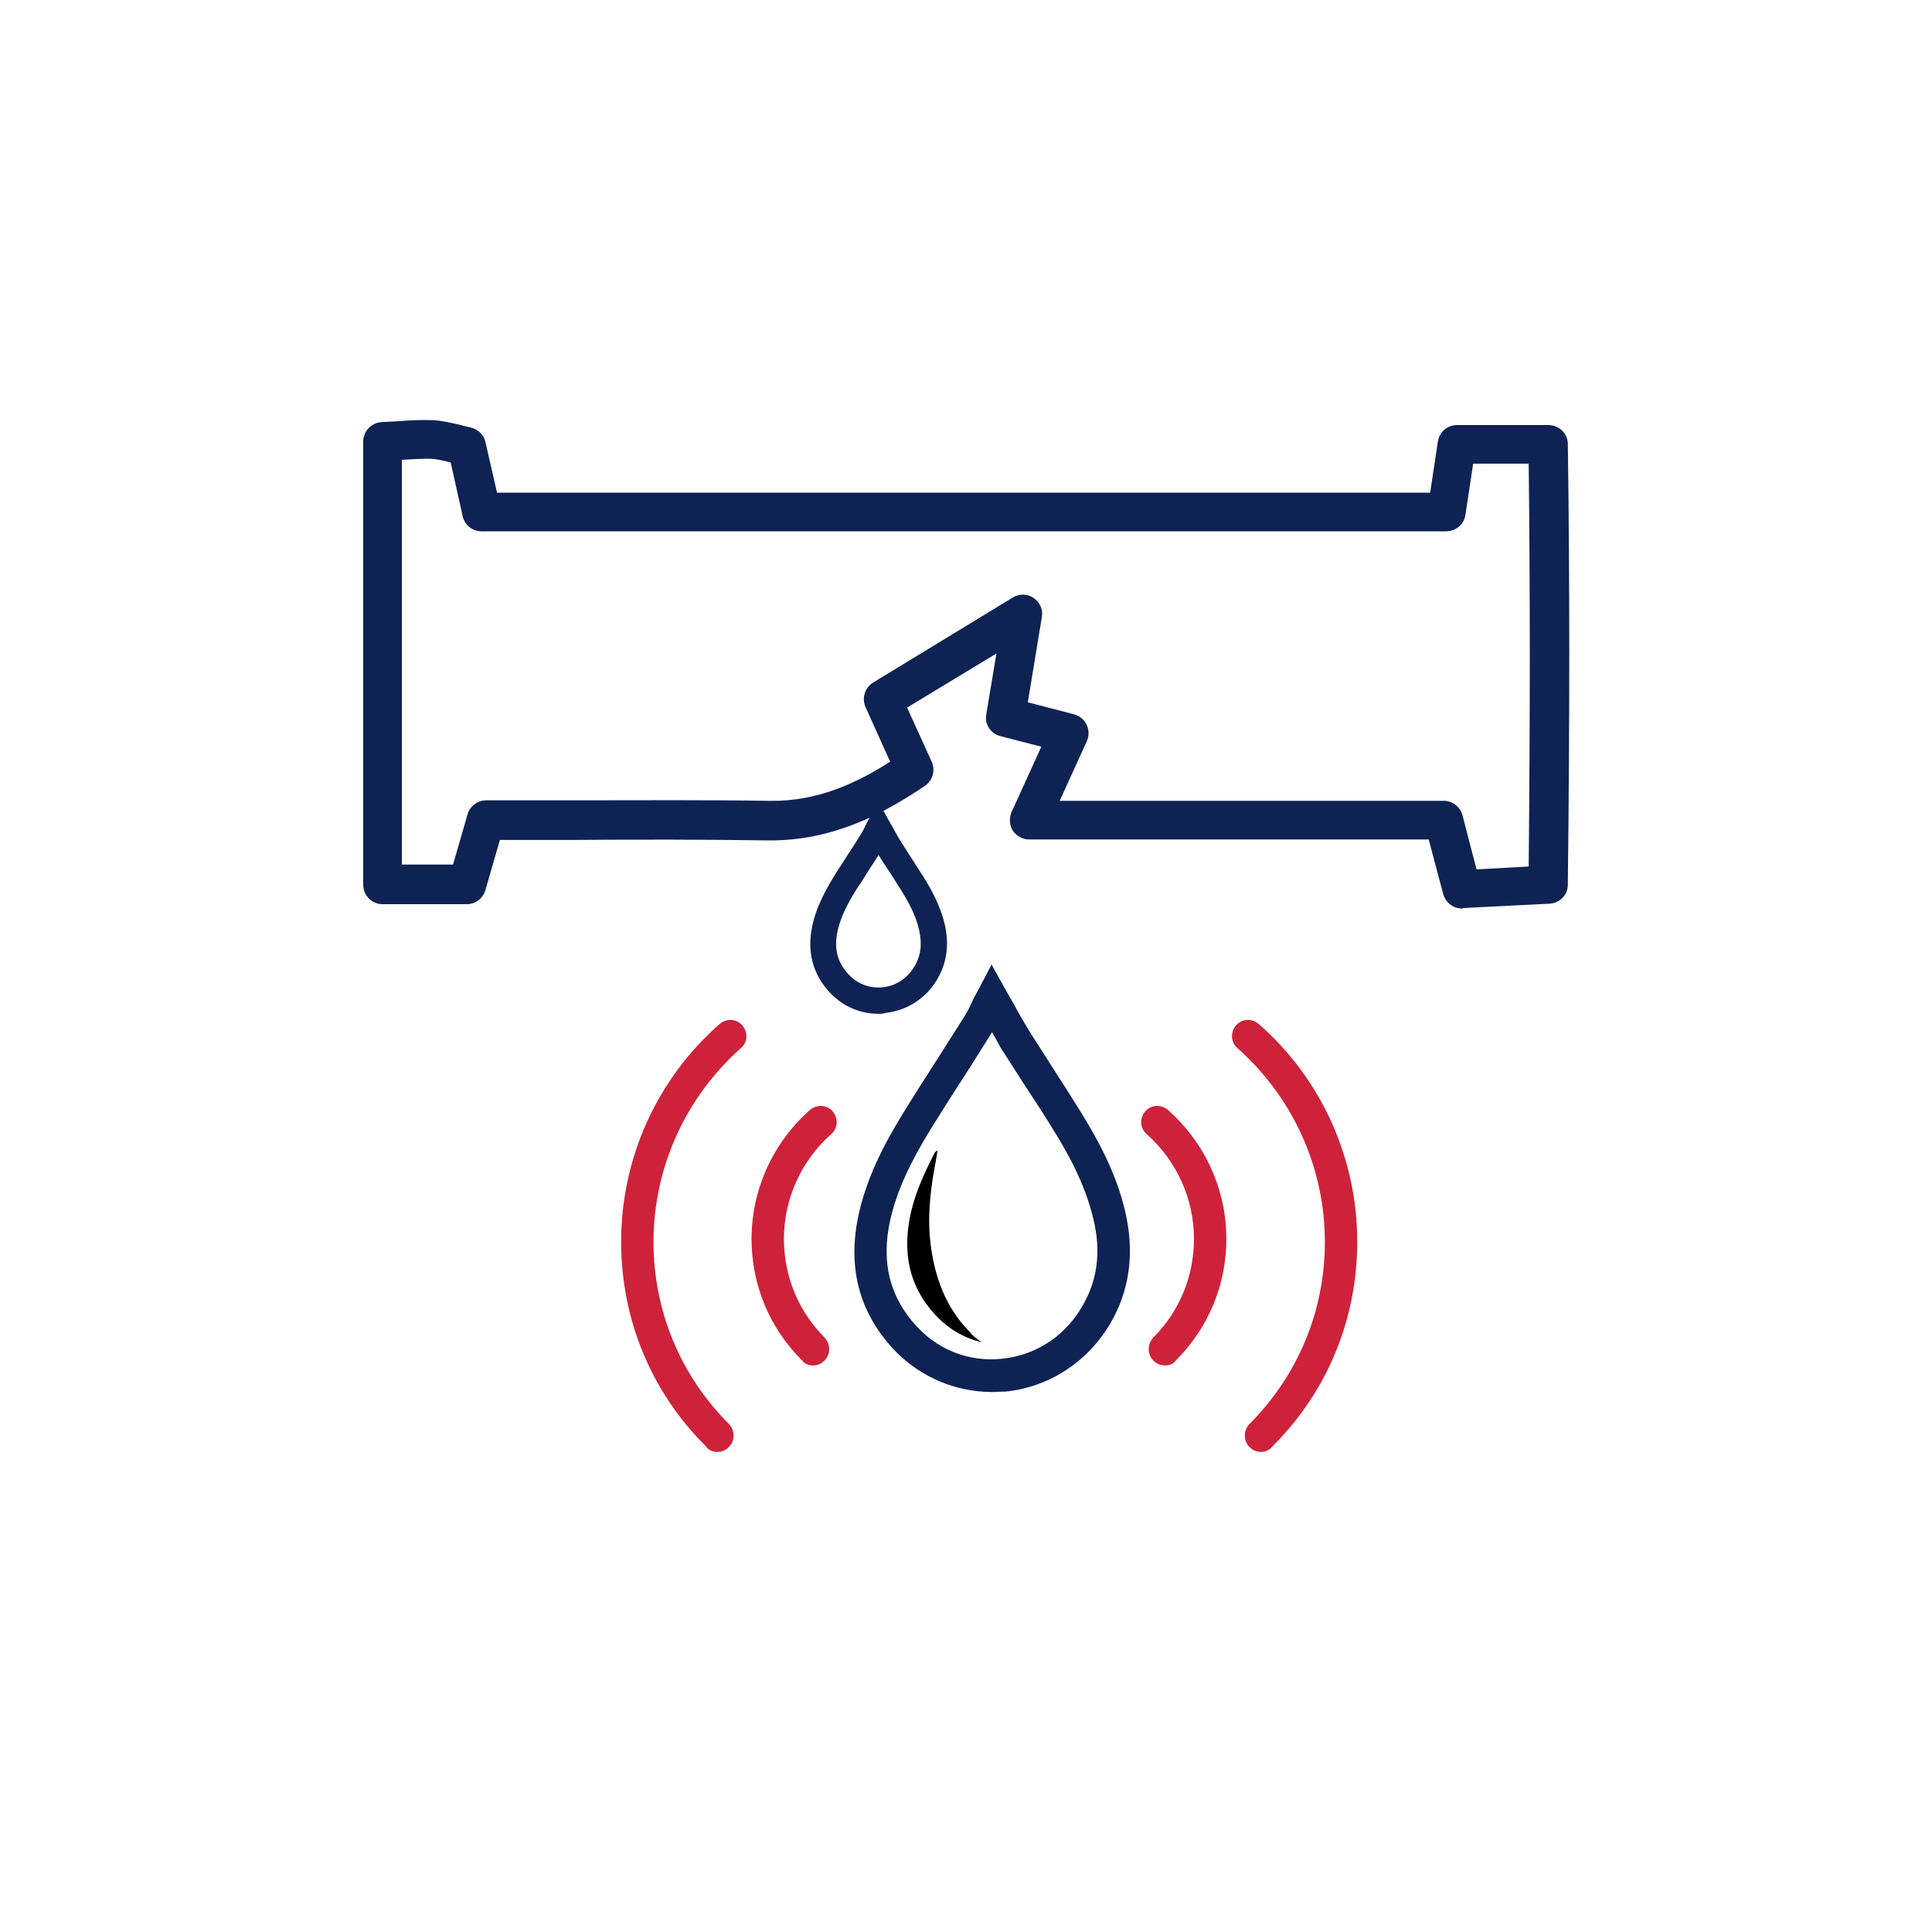
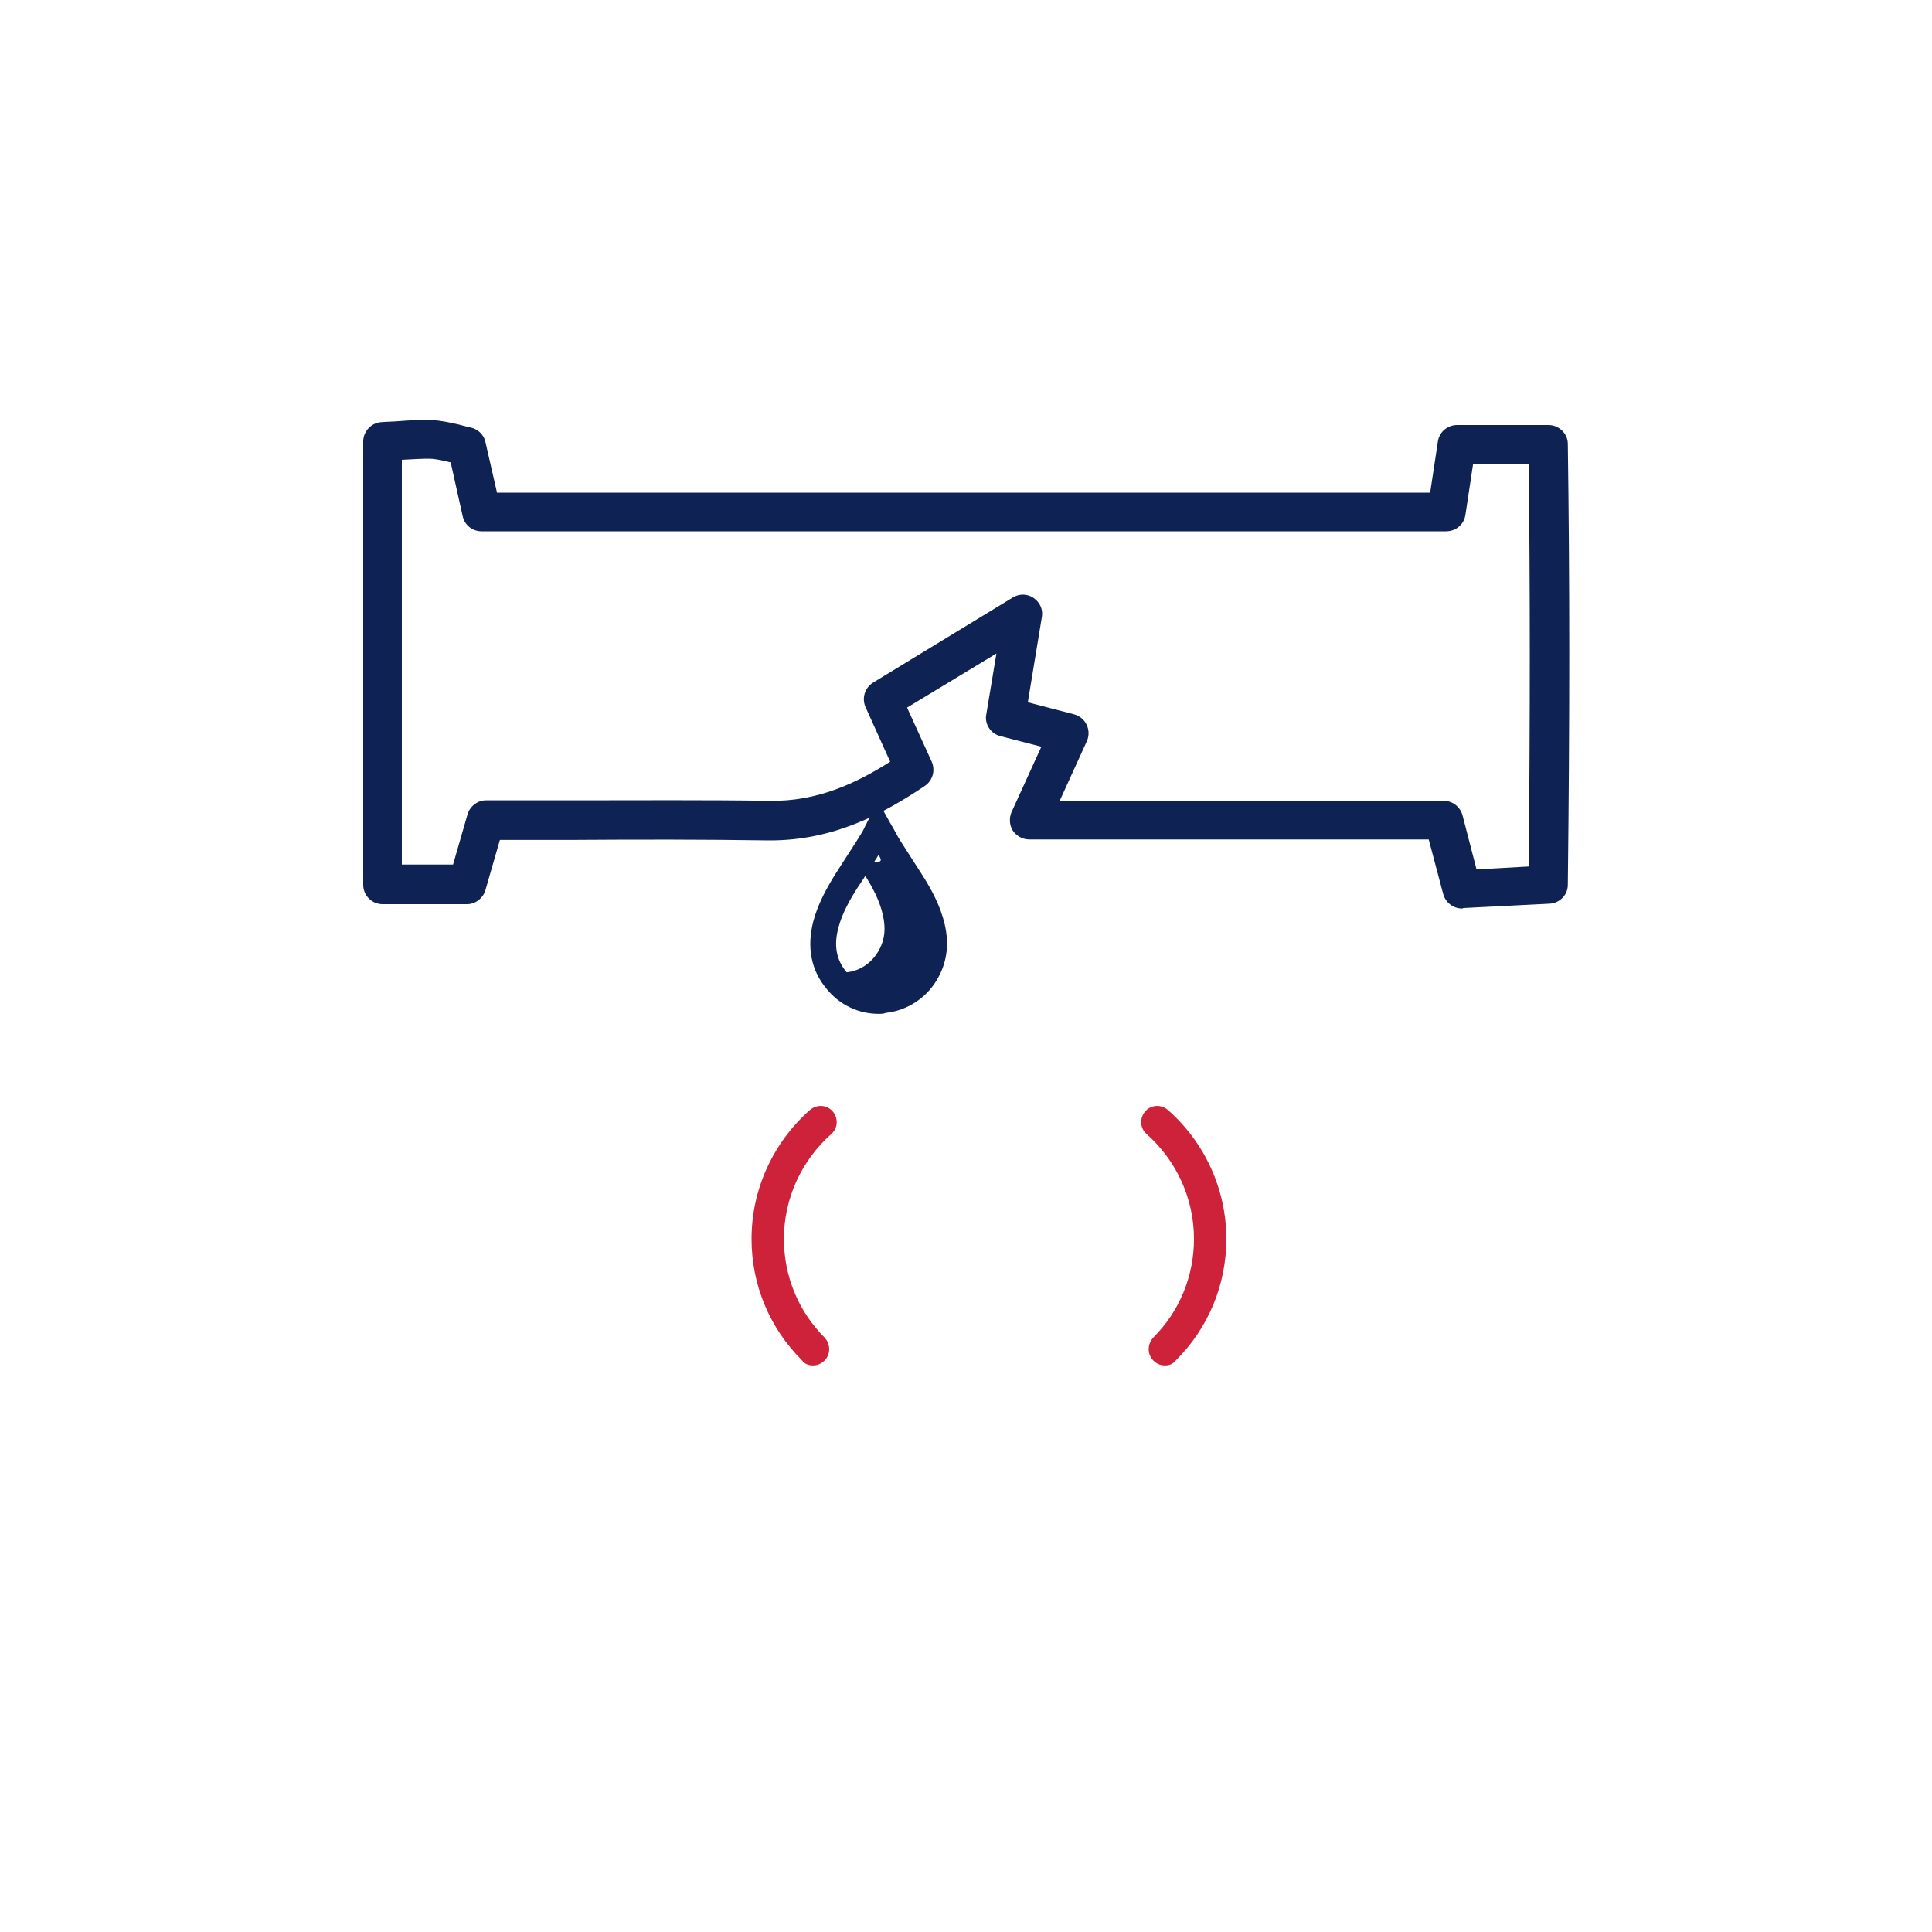
<svg xmlns="http://www.w3.org/2000/svg" version="1.1" id="Layer_1" x="0px" y="0px" viewBox="0 0 400 400" style="enable-background:new 0 0 400 400;" xml:space="preserve">
  <style type="text/css">
	.st0{fill:#0E2354;}
	.st1{fill:#CE223A;}
</style>
  <path class="st0" d="M302.7,188.1c-1.8,0-3.4-1.2-3.9-3l-3-11.3h-82.7c-1.4,0-2.6-0.7-3.4-1.8c-0.7-1.1-0.8-2.6-0.3-3.8l6.2-13.6  l-8.5-2.2c-2-0.5-3.3-2.5-2.9-4.5l2.1-12.6l-18.5,11.2l5.1,11.2c0.8,1.8,0.2,3.9-1.4,5c-8.5,5.7-18.9,11.4-32.4,11.3  c-13.5-0.2-26.7-0.2-40.8-0.1c-4.9,0-9.8,0-14.8,0l-3,10.4c-0.5,1.7-2.1,2.9-3.8,2.9H79.2c-2.2,0-4-1.8-4-4V91.4  c0-2.1,1.7-3.9,3.8-4c1.2-0.1,2.4-0.1,3.5-0.2c2.5-0.2,4.9-0.3,7.2-0.2c1.8,0.1,3.5,0.5,5.3,0.9c0.7,0.2,1.5,0.4,2.4,0.6  c1.5,0.3,2.8,1.5,3.1,3l2.4,10.5h193.2l1.6-10.6c0.3-2,2-3.4,4-3.4h18.9c2.2,0,4,1.8,4,3.9c0.4,28.1,0.4,57.1,0,91.3  c0,2.1-1.7,3.8-3.8,3.9l-17.8,0.9C302.8,188.1,302.8,188.1,302.7,188.1z M219.4,165.8h79.5c1.8,0,3.4,1.2,3.9,3l2.9,11.2l10.8-0.6  c0.3-30.9,0.3-57.6,0-83.4h-11.5l-1.6,10.6c-0.3,2-2,3.4-4,3.4H99.7c-1.9,0-3.5-1.3-3.9-3.1l-2.5-11.2c-0.1,0-0.1,0-0.2,0  c-1.5-0.4-2.6-0.6-3.6-0.7c-1.9-0.1-4,0.1-6.3,0.2V179h10.6l3-10.4c0.5-1.7,2.1-2.9,3.8-2.9c6,0,11.9,0,17.8,0  c14.1,0,27.4-0.1,40.9,0.1c9.9,0.2,18.1-3.7,25-8.1l-5.1-11.3c-0.8-1.8-0.2-4,1.6-5.1l28.9-17.6c1.3-0.8,3-0.8,4.3,0.1  c1.3,0.9,2,2.4,1.7,4l-2.9,17.6l9.6,2.5c1.1,0.3,2.1,1.1,2.6,2.2s0.5,2.3,0,3.4L219.4,165.8z" />
  <g>
-     <path class="st1" d="M261.1,300.6c-0.9,0-1.7-0.3-2.4-1c-1.3-1.3-1.3-3.4,0-4.8c10.1-10.1,15.6-23.5,15.6-37.7   c0-15.3-6.6-29.9-18.1-40.1c-1.4-1.2-1.5-3.3-0.3-4.7c1.2-1.4,3.3-1.5,4.7-0.3c13,11.4,20.4,27.8,20.4,45.1   c0,16-6.2,31.1-17.6,42.4C262.8,300.3,261.9,300.6,261.1,300.6z" />
    <path class="st1" d="M241.2,282.7c-0.9,0-1.7-0.3-2.4-1c-1.3-1.3-1.3-3.4,0-4.8c5.4-5.4,8.4-12.7,8.4-20.4c0-8.3-3.6-16.2-9.8-21.7   c-1.4-1.2-1.5-3.3-0.3-4.7c1.2-1.4,3.3-1.5,4.7-0.3c7.7,6.8,12.1,16.5,12.1,26.7c0,9.5-3.7,18.4-10.4,25.1   C242.9,282.4,242.1,282.7,241.2,282.7z" />
  </g>
  <g>
-     <path class="st1" d="M148.5,300.6c0.9,0,1.7-0.3,2.4-1c1.3-1.3,1.3-3.4,0-4.8c-10.1-10.1-15.6-23.5-15.6-37.7   c0-15.3,6.6-29.9,18.1-40.1c1.4-1.2,1.5-3.3,0.3-4.7c-1.2-1.4-3.3-1.5-4.7-0.3c-13,11.4-20.4,27.8-20.4,45.1   c0,16,6.2,31.1,17.6,42.4C146.7,300.3,147.6,300.6,148.5,300.6z" />
    <path class="st1" d="M168.3,282.7c0.9,0,1.7-0.3,2.4-1c1.3-1.3,1.3-3.4,0-4.8c-5.4-5.4-8.4-12.7-8.4-20.4c0-8.3,3.6-16.2,9.8-21.7   c1.4-1.2,1.5-3.3,0.3-4.7c-1.2-1.4-3.3-1.5-4.7-0.3c-7.7,6.8-12.1,16.5-12.1,26.7c0,9.5,3.7,18.4,10.4,25.1   C166.6,282.4,167.4,282.7,168.3,282.7z" />
  </g>
-   <path class="st0" d="M205.4,288.2c-8.3,0-16.2-3.7-21.6-10.2c-6.7-8-8.5-17.6-5.5-28.7c2.1-7.8,6-14.6,9.9-20.8  c1.8-2.9,3.6-5.7,5.4-8.5c2-3.2,4.1-6.4,6.1-9.6c0.7-1.1,1.2-2.2,1.8-3.5c0.3-0.6,0.6-1.2,0.9-1.7l2.9-5.5l3,5.4  c0.5,0.9,1,1.8,1.5,2.6c1,1.9,2.1,3.8,3.2,5.6c1.7,2.7,3.4,5.3,5.1,8c1.8,2.8,3.6,5.6,5.4,8.5c3.6,5.8,7.6,12.9,9.5,21.2  c1.8,7.9,1,15.2-2.4,21.7c-4.5,8.6-12.8,14.4-22.3,15.4C207.4,288.1,206.4,288.2,205.4,288.2z M205.4,213.7  C205.4,213.8,205.4,213.8,205.4,213.7c-2.1,3.3-4.1,6.6-6.2,9.8c-1.8,2.8-3.6,5.6-5.4,8.5c-3.6,5.7-7.2,12-9.1,19  c-2.4,9-1,16.4,4.2,22.6c4.7,5.7,11.5,8.5,18.7,7.7c7.3-0.8,13.5-5.1,17-11.8c2.7-5.1,3.3-10.7,1.8-17c-1.7-7.3-5.3-13.8-8.7-19.2  c-1.7-2.8-3.6-5.6-5.4-8.4c-1.7-2.7-3.5-5.4-5.2-8.1C206.6,215.8,206,214.8,205.4,213.7z" />
-   <path class="st0" d="M181.9,209.9c-4.1,0-8-1.8-10.7-5.1c-3.3-3.9-4.2-8.7-2.8-14.1c1-3.7,2.8-6.9,4.6-9.8c0.8-1.3,1.7-2.6,2.5-3.9  c0.9-1.4,1.9-2.9,2.8-4.4c0.3-0.4,0.5-0.9,0.8-1.5c0.1-0.3,0.3-0.5,0.4-0.8l2.3-4.4l2.4,4.3c0.2,0.4,0.5,0.8,0.7,1.2  c0.5,0.9,0.9,1.7,1.4,2.5c0.8,1.2,1.5,2.4,2.3,3.6c0.8,1.3,1.7,2.6,2.5,3.9c1.7,2.7,3.6,6.1,4.5,10c0.9,3.9,0.5,7.5-1.2,10.7  c-2.2,4.3-6.4,7.1-11,7.6C182.9,209.9,182.4,209.9,181.9,209.9z M181.9,177c-0.6,1-1.2,1.9-1.8,2.8c-0.8,1.3-1.6,2.6-2.5,3.9  c-1.6,2.5-3.2,5.3-4,8.3c-1,3.7-0.5,6.7,1.7,9.3c1.9,2.3,4.6,3.4,7.5,3.1c2.9-0.3,5.4-2.1,6.8-4.8c1.1-2.1,1.3-4.3,0.7-7  c-0.7-3.2-2.3-6-3.8-8.4c-0.8-1.3-1.6-2.5-2.4-3.8C183.4,179.4,182.6,178.2,181.9,177z" />
-   <path d="M203.2,277.9c-3.6-0.9-6.5-2.6-8.9-5c-6.3-6.3-7.6-13.9-5.6-22.3c1-4.1,2.8-8,4.7-11.7c0.1-0.3,0.3-0.5,0.7-0.7  c-0.1,0.6-0.2,1.3-0.3,1.9c-1.1,5.6-1.8,11.2-1.2,16.9c0.8,7.1,3.1,13.7,8.3,18.9C201.5,276.7,202.3,277.2,203.2,277.9z" />
+   <path class="st0" d="M181.9,209.9c-4.1,0-8-1.8-10.7-5.1c-3.3-3.9-4.2-8.7-2.8-14.1c1-3.7,2.8-6.9,4.6-9.8c0.8-1.3,1.7-2.6,2.5-3.9  c0.9-1.4,1.9-2.9,2.8-4.4c0.3-0.4,0.5-0.9,0.8-1.5c0.1-0.3,0.3-0.5,0.4-0.8l2.3-4.4l2.4,4.3c0.2,0.4,0.5,0.8,0.7,1.2  c0.5,0.9,0.9,1.7,1.4,2.5c0.8,1.2,1.5,2.4,2.3,3.6c0.8,1.3,1.7,2.6,2.5,3.9c1.7,2.7,3.6,6.1,4.5,10c0.9,3.9,0.5,7.5-1.2,10.7  c-2.2,4.3-6.4,7.1-11,7.6C182.9,209.9,182.4,209.9,181.9,209.9z M181.9,177c-0.6,1-1.2,1.9-1.8,2.8c-0.8,1.3-1.6,2.6-2.5,3.9  c-1.6,2.5-3.2,5.3-4,8.3c-1,3.7-0.5,6.7,1.7,9.3c2.9-0.3,5.4-2.1,6.8-4.8c1.1-2.1,1.3-4.3,0.7-7  c-0.7-3.2-2.3-6-3.8-8.4c-0.8-1.3-1.6-2.5-2.4-3.8C183.4,179.4,182.6,178.2,181.9,177z" />
</svg>